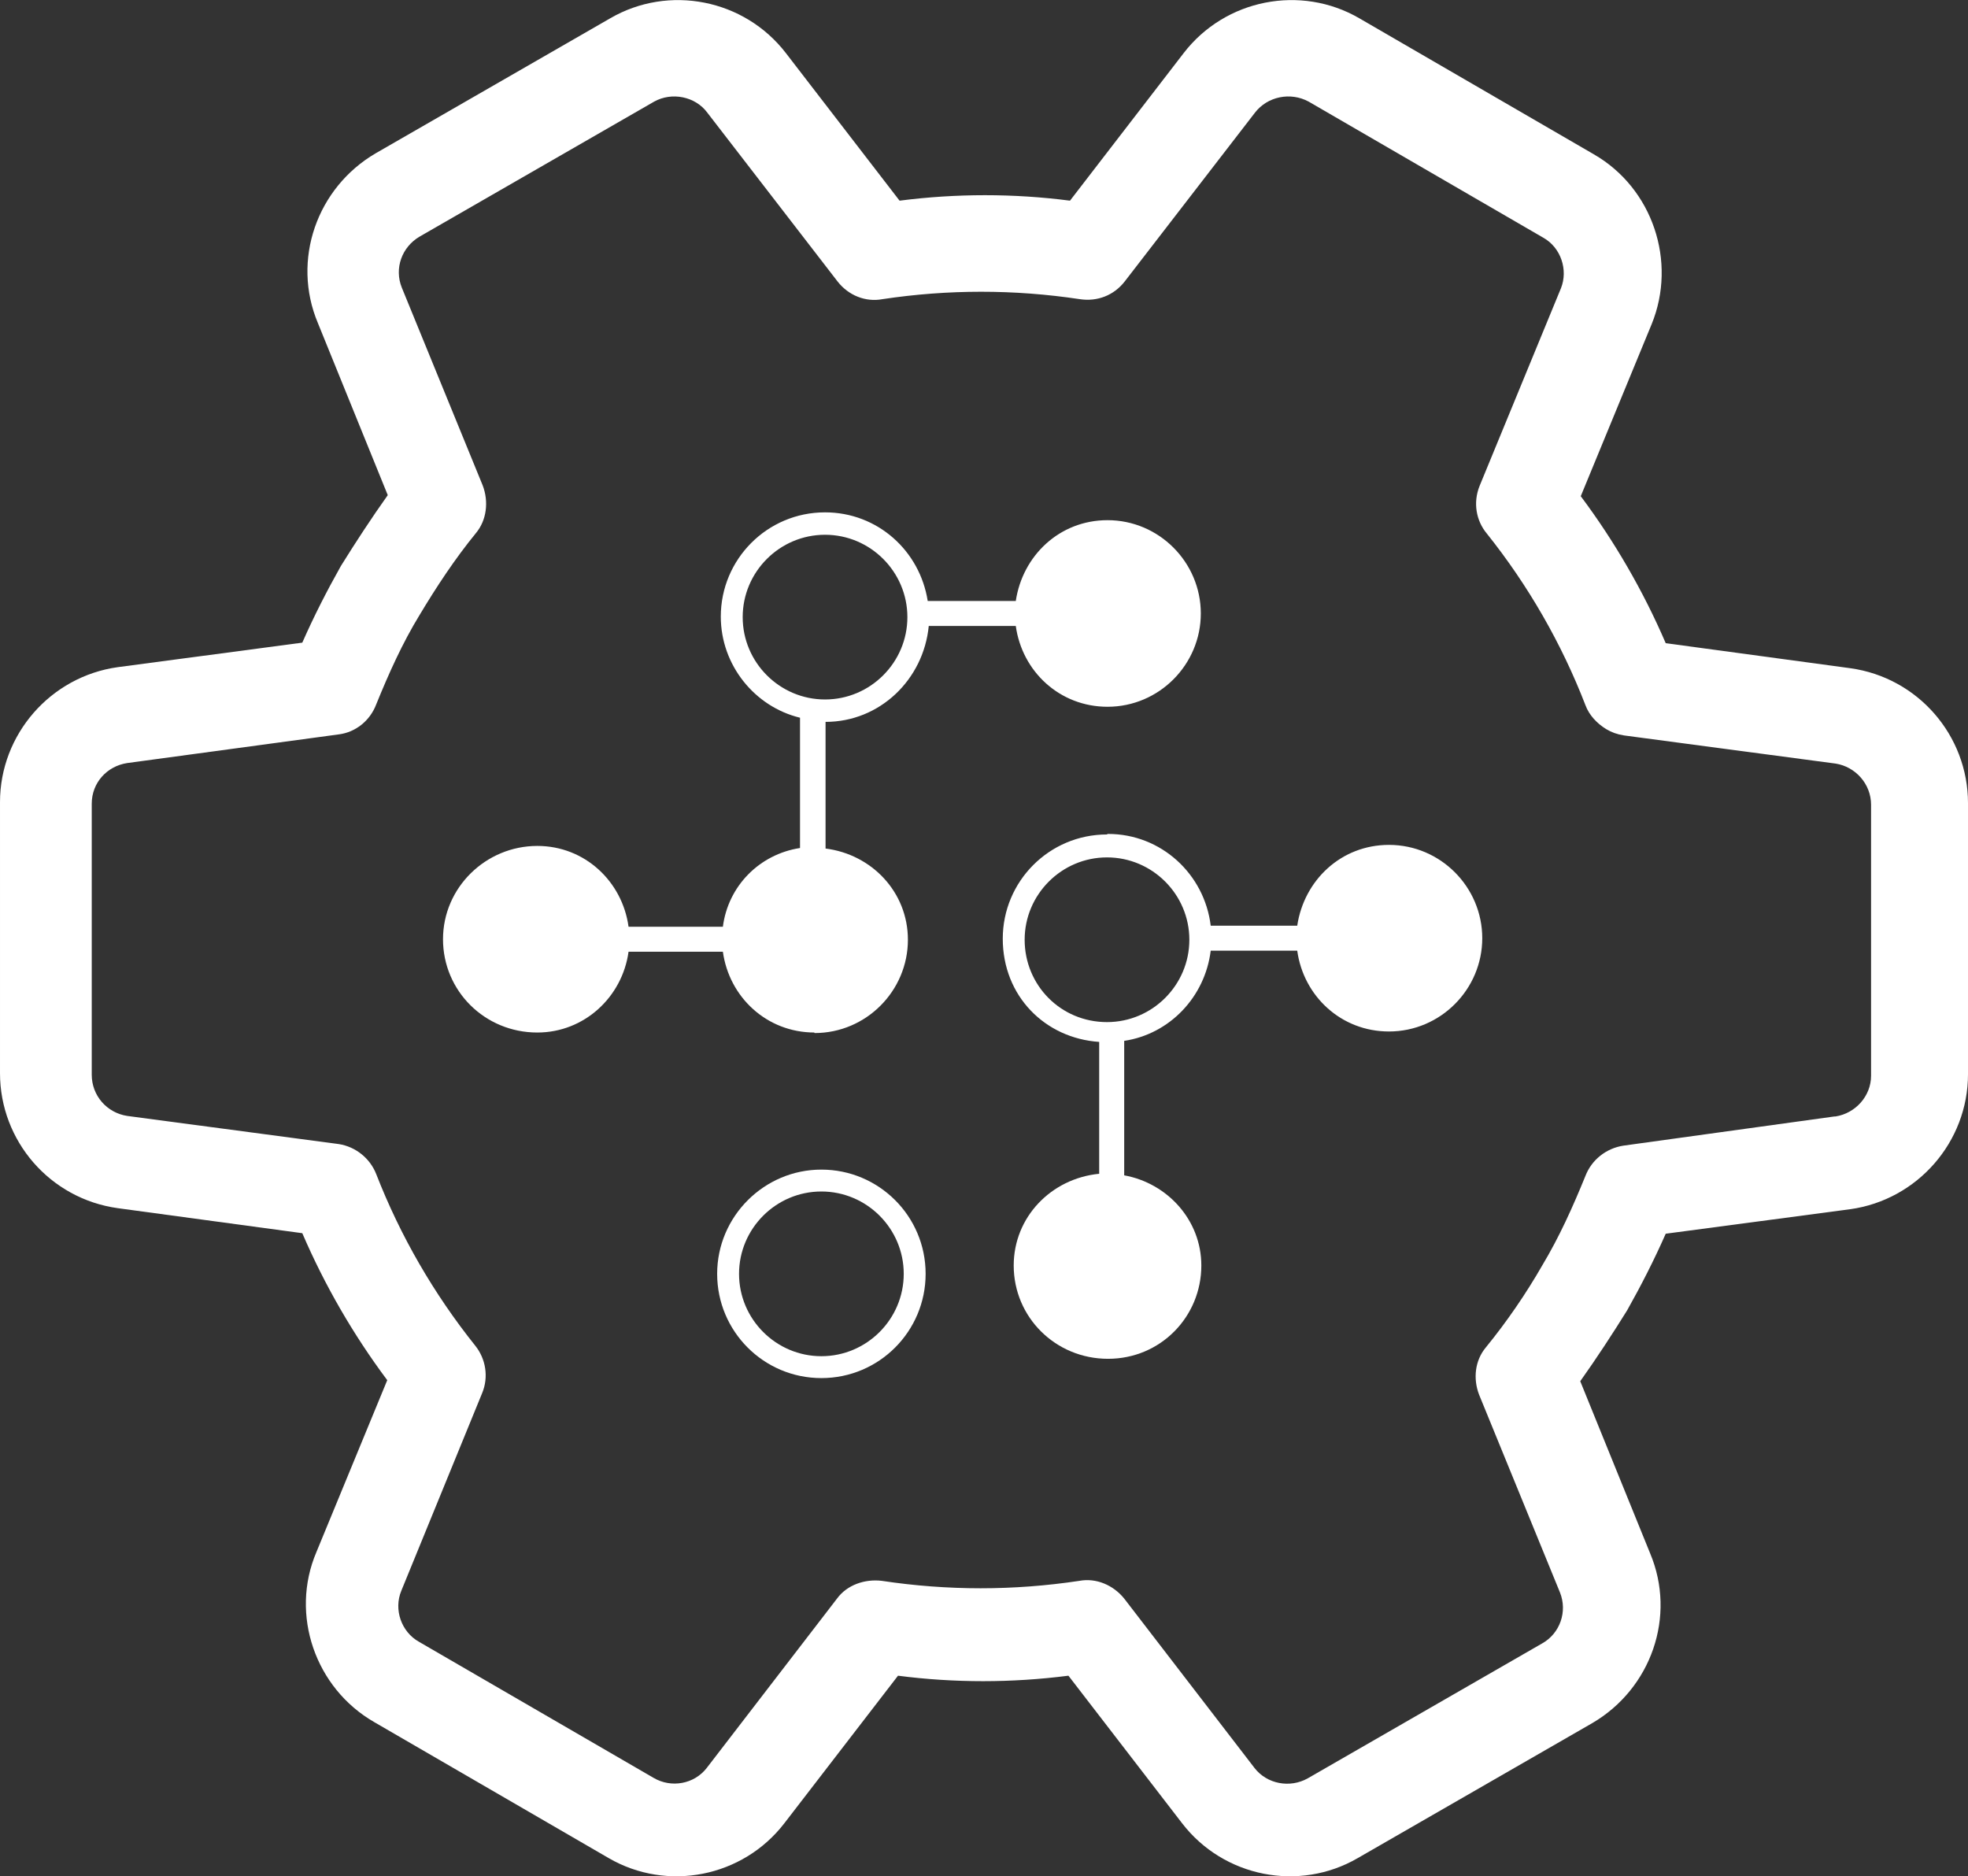
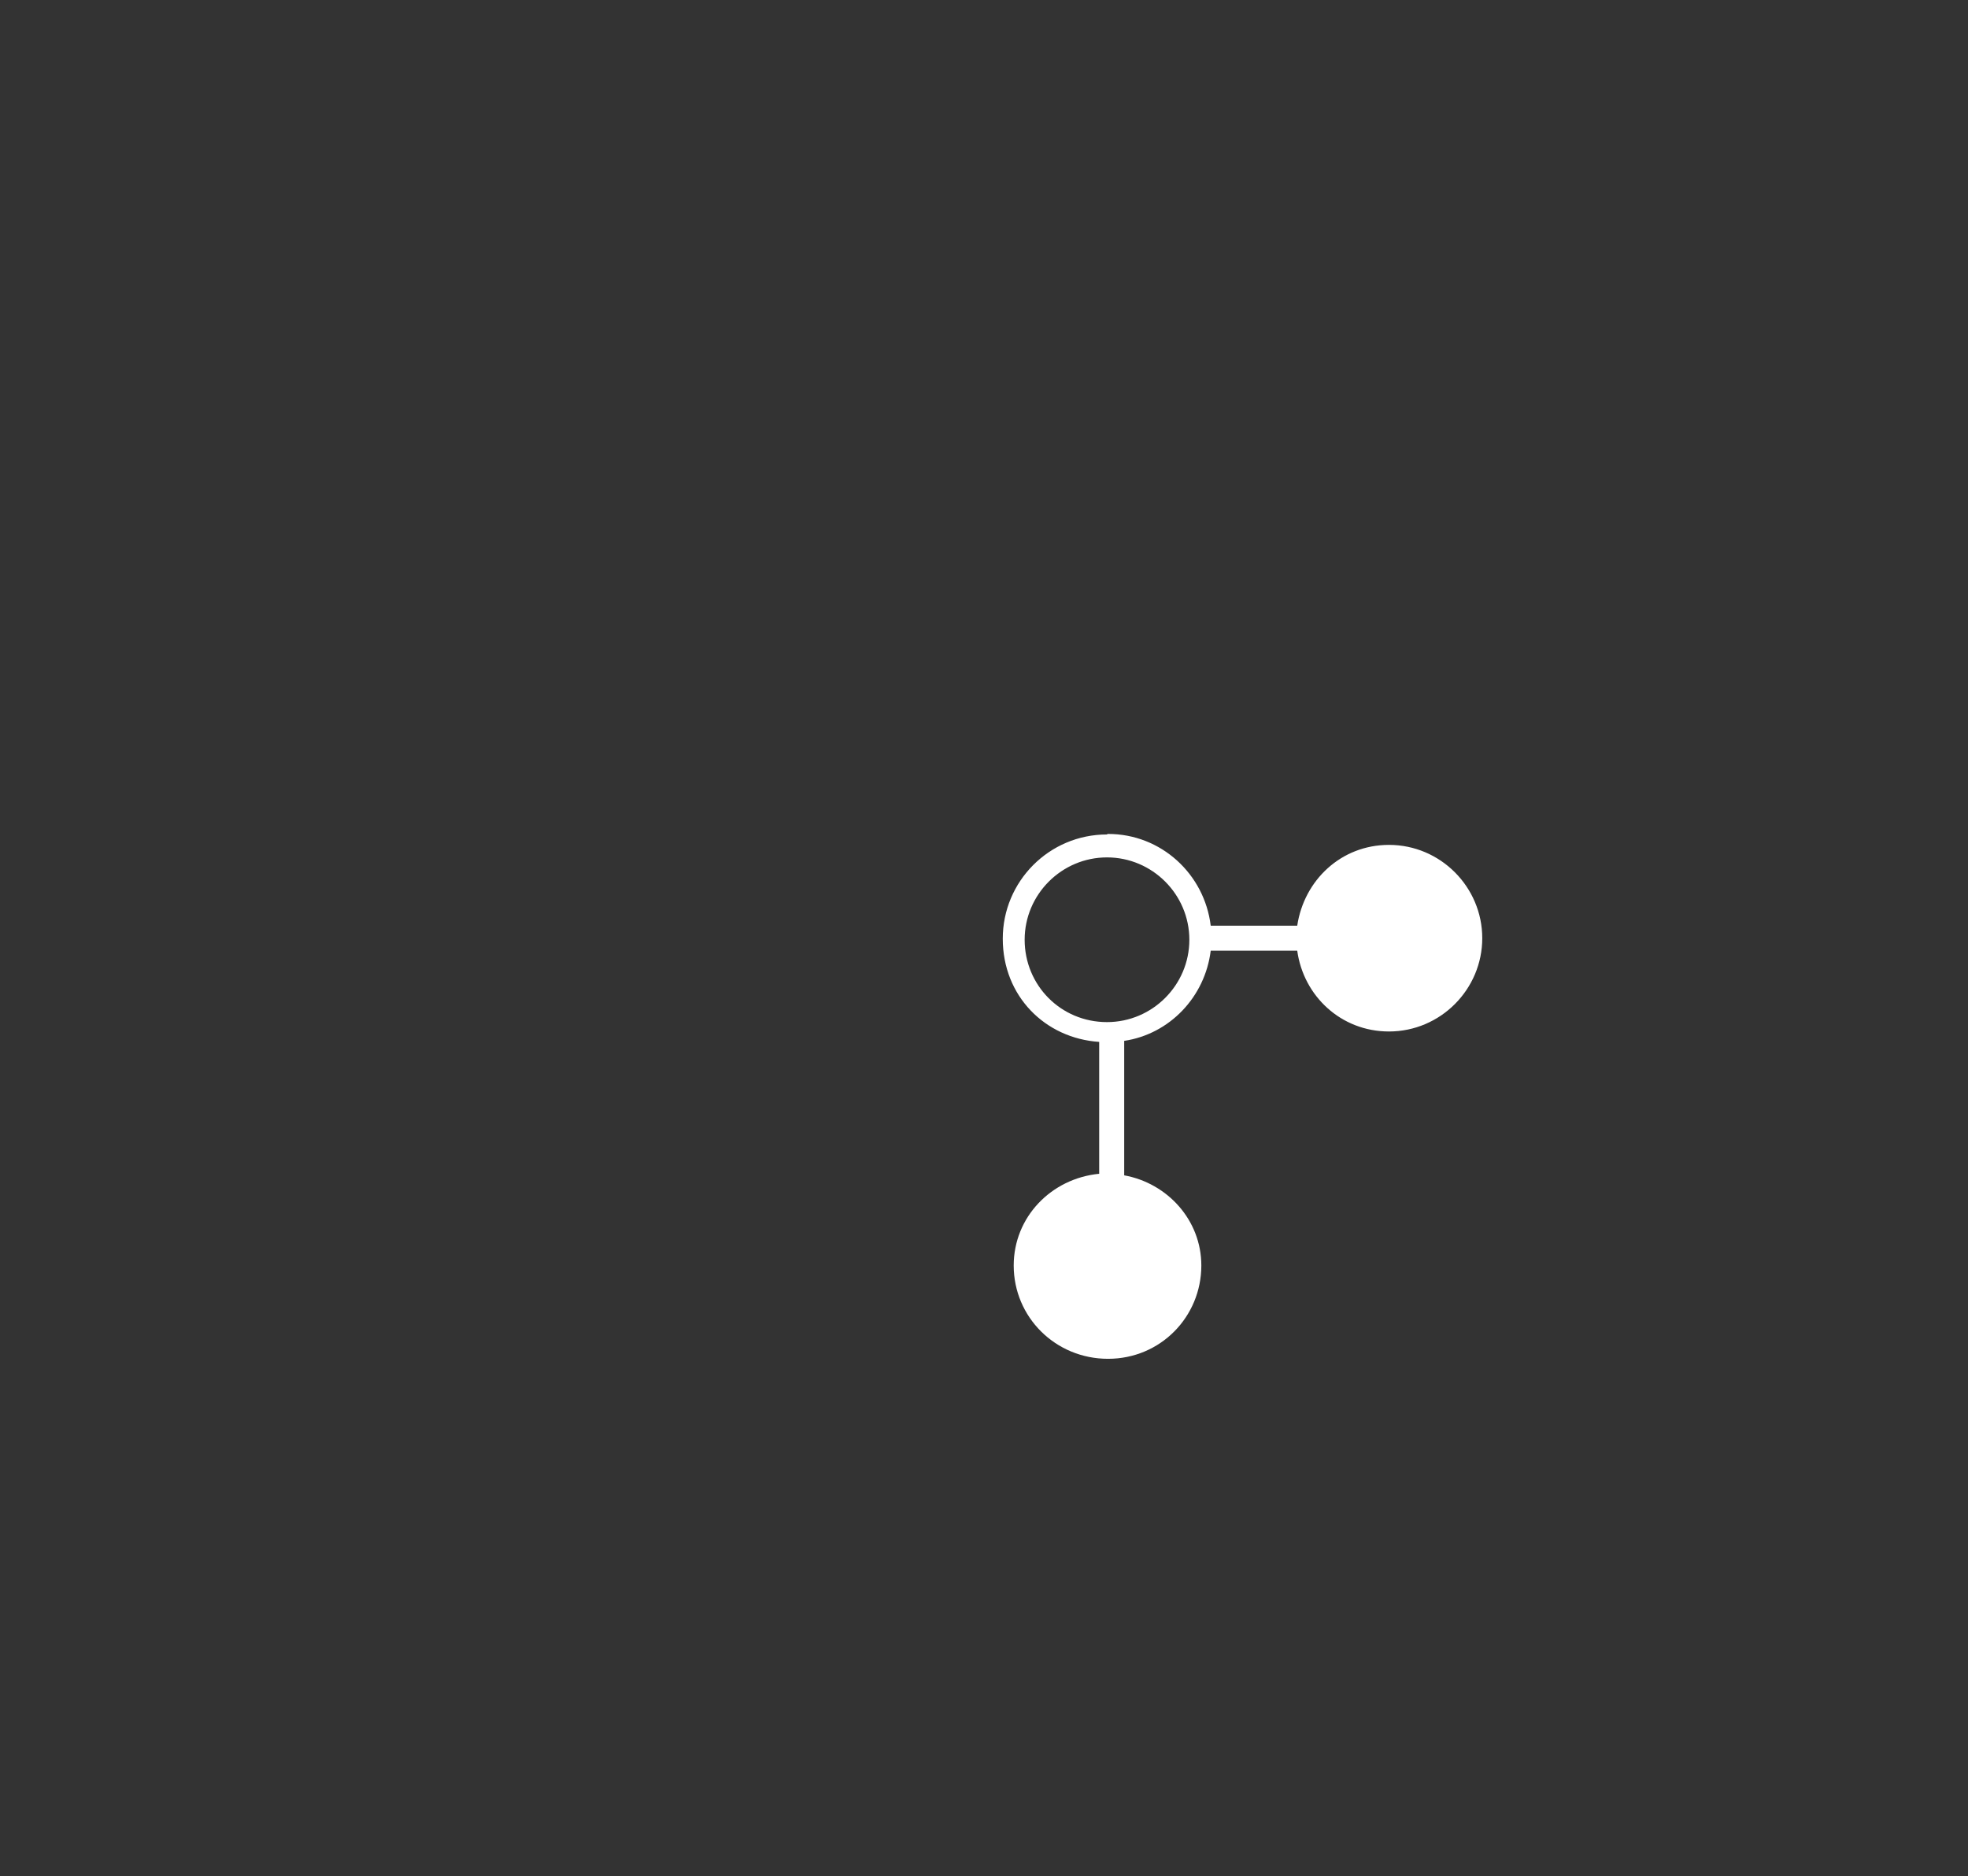
<svg xmlns="http://www.w3.org/2000/svg" id="Layer_2" data-name="Layer 2" viewBox="0 0 37.76 36">
  <rect x="0" y="0" width="37.76" height="36" fill="#333333" stroke="none" />
  <defs>
    <style>
      .cls-1 {
        fill: #fff;
      }
    </style>
  </defs>
  <g id="Layer_4" data-name="Layer 4">
    <g>
-       <path class="cls-1" d="M35.5,12.82l-3.54-.48c-.43-1-.98-1.95-1.63-2.82l1.36-3.3c.49-1.2.02-2.61-1.11-3.26L26.08.35c-1.12-.65-2.57-.37-3.37.67l-2.18,2.83c-1.08-.14-2.18-.14-3.27,0l-2.18-2.83C14.28-.02,12.83-.3,11.71.35l-4.5,2.59c-1.13.66-1.62,2.05-1.11,3.26l1.34,3.3c-.32.45-.62.91-.9,1.36-.27.48-.52.97-.74,1.47l-3.54.47c-1.29.18-2.26,1.29-2.26,2.59v5.2c0,1.3.96,2.41,2.26,2.59l3.54.48c.43,1,.98,1.95,1.63,2.82l-1.36,3.3c-.51,1.2-.02,2.61,1.11,3.26l4.5,2.61c1.12.65,2.57.37,3.37-.67l2.18-2.83c1.08.14,2.18.14,3.27,0l2.18,2.83c.8,1.04,2.25,1.32,3.37.67l4.5-2.59c1.13-.66,1.62-2.05,1.11-3.26l-1.34-3.3c.32-.45.62-.91.9-1.36.27-.48.52-.97.74-1.47l3.54-.47c1.29-.18,2.26-1.29,2.26-2.59v-5.2c0-1.3-.96-2.41-2.26-2.59ZM35.9,20.64c0,.39-.3.72-.68.78h-.02s-4.05.56-4.05.56c-.33.05-.61.27-.73.58-.24.59-.5,1.17-.83,1.72-.31.54-.68,1.08-1.08,1.57-.21.25-.25.6-.13.91l1.55,3.79c.15.37,0,.79-.34.98l-4.5,2.59c-.34.19-.78.11-1.02-.2l-2.5-3.25c-.21-.26-.54-.4-.86-.34-1.26.19-2.53.19-3.79,0-.33-.04-.67.08-.86.34l-2.5,3.25c-.24.31-.68.39-1.02.19l-4.5-2.61c-.34-.19-.49-.62-.34-.98l1.55-3.79c.13-.31.07-.66-.13-.91-.8-1-1.44-2.11-1.9-3.29-.12-.31-.4-.53-.72-.58l-4.06-.54c-.39-.06-.68-.39-.68-.79v-5.2c0-.4.29-.72.68-.78l4.06-.55c.32-.04.6-.26.72-.58.24-.59.5-1.17.83-1.71.33-.55.68-1.08,1.08-1.57.21-.25.25-.61.13-.92l-1.55-3.79c-.15-.37,0-.78.34-.98l4.5-2.59c.34-.19.79-.1,1.02.21l2.5,3.24c.21.27.54.4.86.34,1.26-.19,2.53-.19,3.79,0,.33.05.65-.07.86-.34l2.5-3.24c.24-.31.68-.4,1.03-.21l4.5,2.61c.34.19.48.62.34.97l-1.56,3.79c-.13.32-.07.67.14.92.79.99,1.43,2.1,1.89,3.29.07.19.22.35.4.46.1.06.21.1.34.12l4.06.54c.38.06.68.39.68.79v5.2Z" />
-       <path class="cls-1" d="M15.63,19.82c.99,0,1.79-.81,1.79-1.79,0-.92-.7-1.64-1.58-1.75v-2.43h0c1.04,0,1.88-.81,1.98-1.84h1.67c.12.87.84,1.55,1.76,1.55.99,0,1.79-.81,1.79-1.79s-.8-1.79-1.79-1.79c-.92,0-1.63.68-1.76,1.55h-1.69c-.15-.96-.96-1.7-1.97-1.7-1.11,0-2,.9-2,2,0,.93.65,1.73,1.52,1.94v2.5c-.78.12-1.38.73-1.48,1.51h-1.81c-.12-.87-.84-1.55-1.75-1.55-.99,0-1.81.8-1.81,1.79s.8,1.79,1.81,1.79c.9,0,1.63-.68,1.75-1.55h1.81c.12.87.84,1.55,1.76,1.55h-.01ZM14.25,11.84c0-.87.71-1.58,1.58-1.58s1.58.71,1.58,1.58-.71,1.58-1.58,1.58-1.58-.71-1.58-1.58Z" />
      <path class="cls-1" d="M21.24,16.01c-1.11,0-2,.9-2,2s.81,1.91,1.85,1.98v2.53c-.92.09-1.64.83-1.64,1.76,0,.99.8,1.79,1.81,1.79s1.79-.81,1.79-1.79c0-.87-.65-1.58-1.48-1.73v-2.58c.87-.13,1.55-.84,1.66-1.73h1.66c.12.87.84,1.55,1.76,1.55.99,0,1.79-.81,1.79-1.79s-.8-1.79-1.79-1.79c-.92,0-1.63.68-1.76,1.55h-1.66c-.12-.99-.95-1.76-1.97-1.76h-.01ZM21.24,19.61c-.89,0-1.58-.71-1.58-1.58s.71-1.58,1.58-1.58,1.58.71,1.58,1.58-.71,1.58-1.58,1.58Z" />
-       <path class="cls-1" d="M17.76,24.44c0-1.11-.9-2-2-2s-2,.9-2,2,.89,2,2,2,2-.9,2-2ZM14.18,24.44c0-.87.71-1.58,1.58-1.58s1.58.71,1.58,1.58-.71,1.58-1.58,1.58-1.58-.71-1.58-1.58Z" />
    </g>
  </g>
</svg>